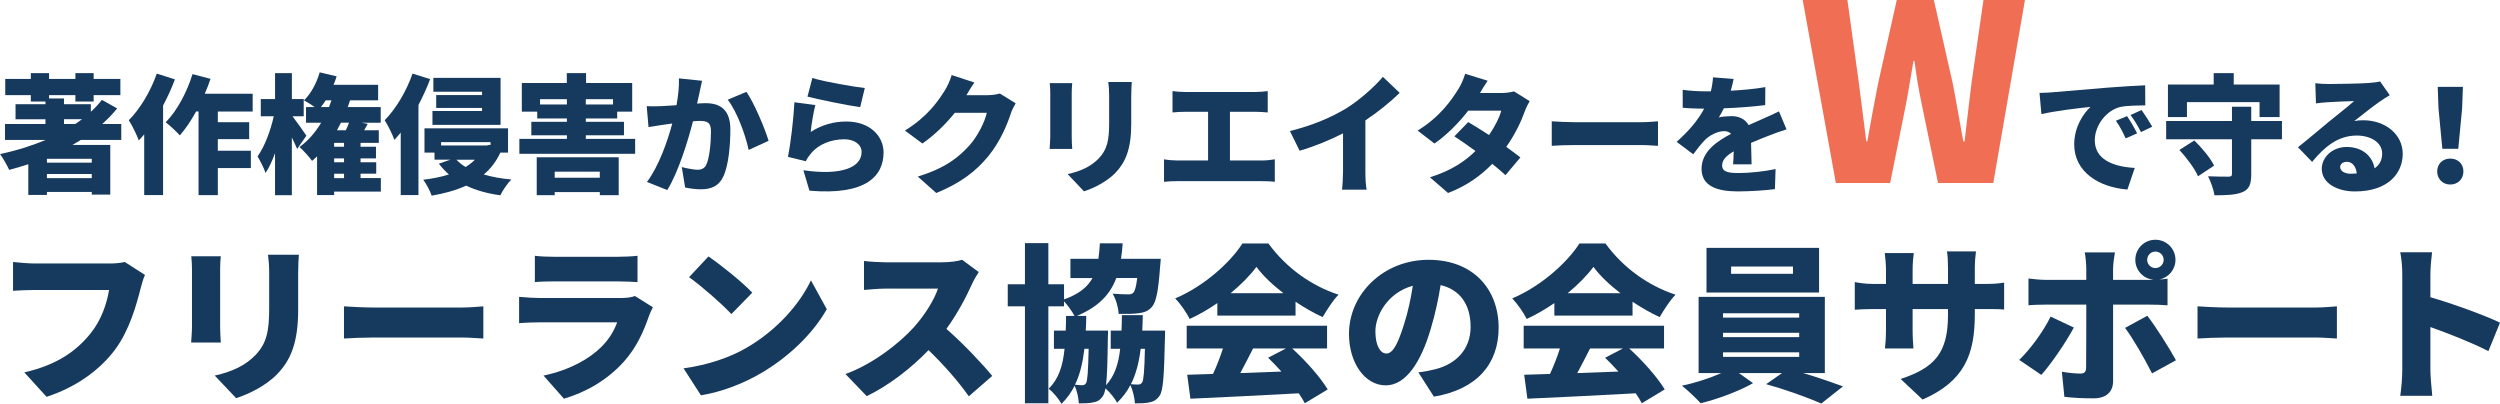
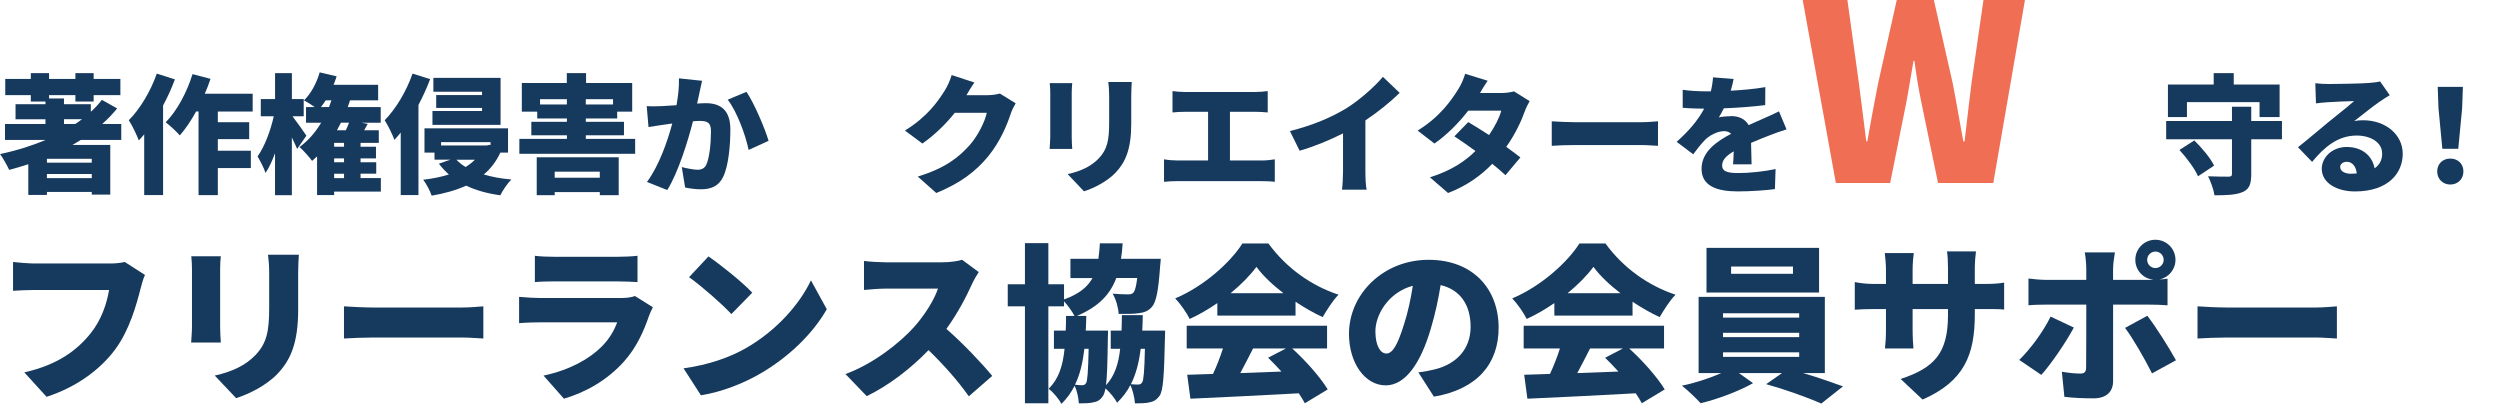
<svg xmlns="http://www.w3.org/2000/svg" id="_レイヤー_2" data-name="レイヤー_2" viewBox="0 0 875.35 141.42">
  <defs>
    <style>
      .cls-1 {
        fill: #16395e;
      }

      .cls-2 {
        fill: #f06e54;
      }
    </style>
  </defs>
  <g id="l1">
    <g>
      <path class="cls-1" d="M28.3,48.99c-.94.58-1.94,1.17-2.92,1.75h13.23v17.41h-6.48v-.94h-15.7v1.04h-6.52v-10.75c-2.2.72-4.45,1.4-6.7,1.98-.63-1.4-2.21-4.23-3.19-5.53,5.53-1.17,10.93-2.83,15.93-4.95H1.75v-5.58h14.17v-1.67H5.44v-5.26h10.48v-.94h-5.13v-2.25H1.84v-5.67h8.95v-2.02h6.39v2.02h9.22v-2.02h6.39v2.02h9.36v5.67h-9.36v2.25h-6.39v-2.25h-9.22v1.17h5.22v2.02h9.4v2.65c1.44-1.3,2.75-2.7,3.87-4.18l5.35,3.01c-1.57,1.94-3.33,3.73-5.22,5.44h6.66v5.58h-14.17ZM32.13,55.61h-15.7v1.35h15.7v-1.35ZM32.13,62.36v-1.44h-15.7v1.44h15.7ZM22.41,43.41h3.96c.81-.54,1.58-1.08,2.34-1.67h-6.3v1.67Z" />
      <path class="cls-1" d="M61.24,27.8c-1.12,3.02-2.52,6.12-4.14,9.13v31.36h-6.61v-21.24c-.63.77-1.26,1.44-1.89,2.11-.58-1.62-2.38-5.4-3.51-7.06,3.92-3.92,7.65-10.12,9.81-16.33l6.34,2.02ZM76.27,39.05v3.73h10.98v5.94h-10.98v4.05h11.56v6.07h-11.56v9.49h-6.75v-29.29h-.85c-1.8,3.24-3.73,6.12-5.71,8.37-1.03-1.21-3.55-3.55-4.95-4.59,3.92-3.96,7.42-10.44,9.4-16.87l6.3,1.66c-.58,1.76-1.26,3.51-2.02,5.22h16.78v6.21h-12.19Z" />
      <path class="cls-1" d="M104.04,52.14c-.45-1.08-1.12-2.52-1.85-4v20.2h-5.89v-14.71c-.99,2.7-2.07,5.08-3.33,6.93-.54-1.75-1.89-4.27-2.79-5.8,2.48-3.42,4.59-9.09,5.67-14.04h-4.54v-6.03h5v-9.09h5.89v9.09h4.14v6.03h-3.92c1.44,1.89,4.23,5.76,4.86,6.79l-3.24,4.64ZM133.33,67.08h-16.33v1.22h-5.98v-13.54c-.58.54-1.17,1.08-1.75,1.57-.85-1.21-3.1-3.73-4.41-4.86,2.97-2.11,5.54-5.08,7.6-8.5h-5.31v-5.49h3.02c-1.21-.85-2.75-1.85-3.73-2.34,2.43-2.34,4.45-6.12,5.49-9.81l5.94,1.4c-.31.99-.68,1.98-1.08,2.97h15.61v5.44h-9.85c-.23.81-.5,1.57-.81,2.34h11.56v5.49h-6.79l2.25.4c-.45.81-.85,1.53-1.26,2.25h5.13v4.41h-6.39v1.35h5.4v4.09h-5.4v1.35h5.49v4h-5.49v1.53h7.11v4.72ZM115.2,37.48c.27-.77.58-1.53.85-2.34h-2.02c-.54.85-1.08,1.62-1.66,2.34h2.83ZM120.46,50.03h-3.46v1.35h3.46v-1.35ZM120.46,55.47h-3.46v1.35h3.46v-1.35ZM117,62.36h3.46v-1.53h-3.46v1.53ZM119.38,42.96c-.45.9-.94,1.8-1.4,2.65h3.1c.45-.9.81-1.8,1.12-2.65h-2.83Z" />
      <path class="cls-1" d="M150.61,27.71c-1.12,2.97-2.52,6.07-4.09,9.04v31.54h-6.21v-21.87c-.72.9-1.48,1.75-2.2,2.56-.58-1.62-2.34-5.27-3.42-6.88,3.87-3.92,7.6-10.12,9.76-16.33l6.16,1.94ZM175.18,53.45c-1.44,3.1-3.37,5.62-5.8,7.65,2.88.85,6.12,1.44,9.67,1.75-1.35,1.3-3.06,3.87-3.87,5.53-4.59-.63-8.55-1.75-11.97-3.38-3.55,1.62-7.6,2.75-12.06,3.51-.54-1.62-1.89-4.18-2.97-5.58,3.28-.36,6.3-.99,9-1.84-1.26-1.12-2.48-2.39-3.51-3.78l4.05-1.4h-5.58v-2.48h-3.51v-8.5h29.25v8.5h-2.7ZM175.27,43.73h-23.85v-4.86h17.37v-1.08h-16.06v-4.5h16.06v-1.17h-17.05v-4.86h23.53v16.47ZM154.44,49.76v1.17h15.97l1.08-.22.27.13v-1.08h-17.32ZM159.79,55.92c.9.94,1.98,1.8,3.24,2.56,1.21-.77,2.34-1.62,3.24-2.56h-6.48Z" />
      <path class="cls-1" d="M222.39,48.63v5.22h-40.54v-5.22h16.65v-1.26h-12.46v-4.72h12.46v-1.17h-10.39v-2.39h-5.4v-10.03h15.75v-3.46h6.75v3.46h16.15v10.03h-5.26v2.39h-10.98v1.17h13.36v4.72h-13.36v1.26h17.28ZM187.92,55.07h28.71v13.27h-6.61v-1.08h-15.79v1.08h-6.3v-13.27ZM198.49,36.58v-1.85h-9.4v1.85h9.4ZM194.22,60.11v2.12h15.79v-2.12h-15.79ZM214.65,34.73h-9.54v1.85h9.54v-1.85Z" />
      <path class="cls-1" d="M244.89,32.62c-.27,1.21-.54,2.47-.81,3.64,1.21-.09,2.25-.13,3.06-.13,5.17,0,8.59,2.43,8.59,9.18,0,5.26-.58,12.64-2.52,16.6-1.53,3.24-4.19,4.37-7.83,4.37-1.75,0-3.87-.27-5.49-.63l-1.17-7.15c1.66.45,4.36.94,5.49.94,1.44,0,2.47-.5,3.06-1.71,1.12-2.25,1.67-7.51,1.67-11.7,0-3.28-1.35-3.69-4.14-3.69-.54,0-1.26.04-2.16.13-1.8,7.02-5.17,17.91-9,24.07l-7.11-2.83c4.27-5.76,7.2-14.31,8.86-20.47-1.17.18-2.16.31-2.79.4-1.44.23-4.05.58-5.53.85l-.63-7.33c1.75.13,3.46.04,5.26,0,1.31-.05,3.15-.18,5.17-.32.63-3.51.94-6.61.85-9.4l8.1.85c-.31,1.35-.67,3.06-.94,4.32ZM269.1,49.31l-6.97,3.19c-1.08-5.22-4.09-13.45-7.33-17.59l6.57-2.75c2.75,4.05,6.43,12.78,7.74,17.14Z" />
-       <path class="cls-1" d="M283.86,46.2c3.92-2.52,8.14-3.65,12.46-3.65,8.46,0,13.05,5.27,13.05,10.8,0,8.32-6.17,15.12-25.96,13.41l-2.11-7.15c13.14,1.93,20.38-.9,20.38-6.39,0-2.56-2.43-4.45-6.03-4.45-4.59,0-9,1.71-11.65,4.9-.9,1.08-1.39,1.8-1.84,2.79l-6.25-1.53c.9-4.59,1.94-13.05,2.25-19.12l7.33.99c-.63,2.21-1.4,6.98-1.62,9.4ZM302.8,30.82l-1.62,6.7c-4.72-.63-14.89-2.79-18.45-3.69l1.71-6.52c4.5,1.4,14.44,3.06,18.36,3.51Z" />
      <path class="cls-1" d="M338.4,33.33h7.24c1.48,0,3.29-.23,4.46-.58l5.53,3.42c-.58.99-1.31,2.34-1.75,3.69-1.21,3.73-3.65,9.67-7.78,14.76-4.36,5.35-9.81,9.49-18.27,12.96l-6.48-5.76c9.72-2.97,14.4-6.79,18.22-11.07,2.83-3.15,5.35-8.32,5.94-11.25h-11.2c-3.19,4-7.2,7.87-11.34,10.75l-6.12-4.54c7.96-4.9,11.61-10.3,13.99-14.08.81-1.26,1.89-3.6,2.38-5.35l7.96,2.61c-1.04,1.44-2.12,3.28-2.79,4.45Z" />
      <path class="cls-1" d="M375.25,32.66v15.3c0,1.12.09,3.02.18,4.19h-7.92c.04-.9.23-2.83.23-4.23v-15.25c0-.85-.04-2.43-.18-3.55h7.87c-.09,1.12-.18,1.93-.18,3.55ZM396.09,33.56v9.81c0,9.04-2.11,13.54-5.53,17.14-3.01,3.15-7.74,5.44-11.02,6.48l-5.71-6.03c4.68-1.03,8.19-2.7,10.89-5.49,3.01-3.19,3.64-6.39,3.64-12.6v-9.31c0-1.98-.13-3.51-.31-4.86h8.23c-.09,1.35-.18,2.88-.18,4.86Z" />
      <path class="cls-1" d="M415.08,32.21h24.39c1.35,0,3.01-.13,4.41-.31v7.47c-1.44-.13-3.11-.23-4.41-.23h-8.82v17.05h11.25c1.71,0,3.29-.23,4.46-.41v7.88c-1.3-.18-3.33-.23-4.46-.23h-29.65c-1.4,0-3.1.04-4.68.23v-7.88c1.48.27,3.24.41,4.68.41h10.75v-17.05h-7.92c-1.4,0-3.38.09-4.54.23v-7.47c1.17.18,3.15.31,4.54.31Z" />
      <path class="cls-1" d="M471.33,37.97c4.54-2.79,10.04-7.65,12.87-11.07l5.89,5.62c-3.38,3.29-7.74,6.79-12.01,9.63v17.73c0,2.16.09,5.27.45,6.52h-8.64c.18-1.21.36-4.36.36-6.52v-13.18c-4.54,2.29-9.99,4.59-15.21,6.07l-3.38-6.88c8.19-2.07,14.62-4.86,19.66-7.92Z" />
      <path class="cls-1" d="M518.17,32.57h7.47c1.49,0,3.29-.23,4.46-.58l5.49,3.42c-.58.99-1.26,2.34-1.75,3.69-1.17,3.33-3.33,7.92-6.44,12.33,1.94,1.4,3.69,2.7,4.95,3.69l-5.22,6.21c-1.17-1.08-2.79-2.47-4.63-3.96-3.87,4-8.82,7.65-15.48,10.21l-6.34-5.49c7.74-2.43,12.46-5.8,15.93-9.22-2.7-1.98-5.36-3.82-7.38-5.13l4.86-4.99c2.07,1.21,4.68,2.83,7.29,4.54,1.98-2.88,3.69-6.21,4.27-8.55h-11.56c-3.28,4.27-7.6,8.59-11.83,11.52l-5.89-4.54c7.96-4.9,11.88-10.75,14.26-14.53.81-1.26,1.89-3.6,2.38-5.35l7.88,2.43c-.99,1.39-2.02,3.15-2.7,4.32Z" />
      <path class="cls-1" d="M551.11,42.78h23.89c2.02,0,4.23-.23,5.53-.31v8.59c-1.17-.04-3.69-.27-5.53-.27h-23.89c-2.56,0-5.94.13-7.78.27v-8.59c1.8.13,5.58.31,7.78.31Z" />
      <path class="cls-1" d="M606.01,31.76c4.05-.23,8.33-.58,12.1-1.26l-.04,6.3c-4.18.54-9.72.95-14.49,1.12-.58,1.17-1.17,2.29-1.75,3.19.9-.27,3.2-.45,4.46-.45,2.65,0,4.81,1.08,5.98,3.15,1.8-.85,3.29-1.44,4.86-2.16,1.98-.85,3.82-1.71,5.76-2.65l2.65,6.3c-1.57.45-4.41,1.48-6.12,2.16-1.71.68-3.92,1.53-6.3,2.56.04,2.48.13,5.49.18,7.51h-6.48c.09-1.17.18-2.83.22-4.54-2.83,1.66-4.05,3.15-4.05,4.95,0,1.89,1.4,2.65,5.62,2.65,4,0,9.13-.54,13.09-1.4l-.23,7.02c-2.74.4-8.55.81-13,.81-7.38,0-12.69-1.93-12.69-7.92s5.35-9.63,10.35-12.24c-.68-.72-1.62-.94-2.48-.94-2.29,0-5.08,1.48-6.61,3.02-1.35,1.39-2.66,3.01-4.18,5.08l-5.8-4.36c4.23-3.78,7.42-7.47,9.63-11.61-1.84,0-5.13-.09-7.51-.31v-6.3c2.25.36,5.67.54,8.1.54h1.75c.41-1.67.67-3.38.77-4.9l7.2.58c-.18.99-.5,2.38-.99,4.09Z" />
      <path class="cls-2" d="M631.2,0h15.65l4.04,29.24c.86,6.71,1.72,13.42,2.58,20.3h.34c1.2-6.88,2.49-13.67,3.78-20.3l6.54-29.24h12.99l6.62,29.24c1.29,6.54,2.41,13.42,3.7,20.3h.43c.77-6.88,1.63-13.67,2.41-20.3l4.21-29.24h14.53l-11.09,64.07h-19.35l-5.76-27.86c-1.03-4.9-1.89-10.06-2.49-14.88h-.34c-.86,4.82-1.63,9.98-2.58,14.88l-5.59,27.86h-19.01L631.2,0Z" />
-       <path class="cls-1" d="M718.76,32.3c4.23-.36,11.02-.9,19.26-1.62,4.5-.36,9.81-.67,13.09-.81l.04,7.02c-2.34.04-6.16.04-8.64.54-4.86,1.08-9.04,6.34-9.04,11.7,0,6.61,6.21,9.22,13.99,9.67l-2.57,7.56c-10.03-.77-18.63-6.21-18.63-15.79,0-6.16,3.29-10.93,5.71-13.14-3.87.4-11.79,1.3-17.19,2.52l-.67-7.42c1.8-.04,3.78-.13,4.63-.22ZM748.28,46.7l-4,1.75c-1.21-2.61-1.98-4.09-3.42-6.17l3.92-1.62c1.12,1.67,2.7,4.36,3.51,6.03ZM753.59,44.36l-3.96,1.89c-1.31-2.56-2.16-3.96-3.65-5.98l3.87-1.75c1.17,1.62,2.83,4.23,3.74,5.85Z" />
      <path class="cls-1" d="M799,48.77h-10.75v12.24c0,3.51-.72,5.27-3.06,6.25-2.34.99-5.62,1.12-9.81,1.12-.27-1.94-1.35-4.86-2.25-6.66,2.7.13,6.12.13,7.11.13s1.26-.22,1.26-.99v-12.1h-23.04v-6.39h23.04v-5h6.75v5h10.75v6.39ZM765.74,40.98h-6.66v-11.38h16.02v-4h7.02v4h16.06v11.38h-7.02v-5.22h-25.42v5.22ZM768.31,49.17c2.61,2.56,5.67,6.17,6.93,8.82l-5.62,3.73c-1.08-2.56-3.96-6.43-6.52-9.22l5.22-3.33Z" />
      <path class="cls-1" d="M815.29,29.42c2.43,0,11.43-.14,14.08-.36,2.16-.18,3.42-.36,4-.54l3.38,4.81c-1.17.72-2.34,1.4-3.46,2.21-2.52,1.71-6.48,4.95-8.96,6.84,1.17-.23,2.07-.27,3.15-.27,7.74,0,13.81,4.95,13.81,11.74s-5.08,13.18-16.74,13.18c-6.34,0-11.61-2.97-11.61-7.92,0-3.96,3.6-7.65,8.73-7.65,5.49,0,9,3.19,9.76,7.47,1.8-1.21,2.66-2.97,2.66-5.17,0-3.87-3.96-6.3-8.91-6.3-6.57,0-11.29,3.96-15.62,9.22l-4.95-5.13c2.88-2.25,8.14-6.71,10.8-8.91,2.52-2.07,6.7-5.31,8.86-7.25-2.25.05-6.88.23-9.31.41-1.35.09-2.97.23-4.05.4l-.23-7.06c1.4.18,3.11.27,4.59.27ZM823.16,60.83c.72,0,1.39-.04,2.03-.09-.23-2.47-1.58-4.09-3.46-4.09-1.49,0-2.34.9-2.34,1.8,0,1.4,1.49,2.39,3.78,2.39Z" />
      <path class="cls-1" d="M853.36,60.02c0-2.65,1.93-4.5,4.59-4.5s4.59,1.85,4.59,4.5-1.93,4.59-4.59,4.59-4.59-1.94-4.59-4.59ZM853.81,37.88l-.27-7.47h8.82l-.27,7.47-1.35,14.22h-5.58l-1.35-14.22Z" />
    </g>
    <g>
      <path class="cls-1" d="M49.23,101c-1.42,5.55-3.84,14.52-8.91,21.36-5.31,7.14-13.63,13.22-24.02,16.58l-7.79-8.56c11.86-2.66,18.53-7.85,23.19-13.63,3.78-4.66,5.72-10.5,6.49-15.22H12.24c-2.89,0-6.14.18-7.67.29v-10.09c1.83.24,5.72.53,7.67.53h26.02c1.3,0,3.6-.06,5.43-.53l7.08,4.54c-.65,1.3-1.18,3.42-1.53,4.72Z" />
      <path class="cls-1" d="M77.08,94.39v20.06c0,1.48.12,3.95.24,5.49h-10.39c.06-1.18.29-3.72.29-5.55v-20c0-1.12-.06-3.19-.24-4.66h10.33c-.12,1.48-.24,2.54-.24,4.66ZM104.4,95.57v12.86c0,11.86-2.77,17.76-7.26,22.48-3.95,4.13-10.15,7.14-14.46,8.5l-7.49-7.91c6.14-1.36,10.74-3.54,14.28-7.2,3.95-4.19,4.78-8.38,4.78-16.52v-12.21c0-2.6-.18-4.6-.41-6.37h10.8c-.12,1.77-.24,3.78-.24,6.37Z" />
      <path class="cls-1" d="M130.65,107.67h31.33c2.66,0,5.55-.29,7.26-.41v11.27c-1.53-.06-4.84-.35-7.26-.35h-31.33c-3.36,0-7.79.18-10.21.35v-11.27c2.36.18,7.32.41,10.21.41Z" />
      <path class="cls-1" d="M227.3,110.44c-1.95,5.67-4.43,11.21-8.79,16.11-5.84,6.55-13.51,10.86-21.06,13.04l-7.14-8.08c9.2-1.95,16.05-5.84,20.3-10.09,2.89-2.89,4.48-5.84,5.49-8.56h-26.85c-1.48,0-4.84.06-7.49.29v-9.21c2.71.24,5.49.41,7.49.41h28.09c2.24,0,4.01-.29,4.96-.71l6.31,3.95c-.47.88-1.06,2.12-1.3,2.83ZM193.9,89.91h22.36c1.89,0,5.25-.12,6.96-.35v9.21c-1.65-.12-4.84-.24-7.08-.24h-22.25c-2.01,0-4.84.06-6.61.24v-9.21c1.65.24,4.54.35,6.61.35Z" />
      <path class="cls-1" d="M261.4,121.77c10.62-6.14,18.59-15.28,22.54-23.6l5.55,10.09c-4.72,8.38-13.1,16.58-22.95,22.36-6.02,3.54-13.69,6.61-21.12,7.79l-6.08-9.44c8.67-1.18,16.29-3.84,22.07-7.2ZM263.4,102.48l-7.32,7.49c-3.13-3.42-10.56-9.91-14.81-12.92l6.79-7.26c4.07,2.77,11.8,8.91,15.34,12.69Z" />
      <path class="cls-1" d="M340.28,99.58c-1.95,4.37-5.07,10.27-8.91,15.58,5.72,4.96,12.8,12.45,16.05,16.46l-8.2,7.14c-3.78-5.37-8.79-11.03-14.1-16.17-6.2,6.43-13.93,12.39-21.65,16.11l-7.44-7.73c9.56-3.48,18.88-10.74,24.13-16.58,3.84-4.37,7.02-9.56,8.26-13.34h-18.35c-2.66,0-5.9.35-7.55.47v-10.15c2.07.29,5.84.47,7.55.47h19.71c2.95,0,5.72-.41,7.08-.89l5.84,4.31c-.53.77-1.77,2.83-2.42,4.31Z" />
      <path class="cls-1" d="M407.95,115.75s0,1.83-.06,2.66c-.29,12.98-.59,18.41-1.89,20.18-1.06,1.47-2.12,2.01-3.54,2.3-1.24.29-3.07.35-5.07.35-.12-2.01-.77-4.6-1.59-6.43-1.18,2.3-2.71,4.31-4.66,6.2-.77-1.53-2.54-3.66-4.07-5.02-.24,1.3-.53,2.12-.88,2.66-1,1.47-2.01,2.01-3.42,2.24-1.24.29-3.01.35-5.02.35-.12-1.95-.65-4.49-1.48-6.2-1.18,2.36-2.66,4.43-4.6,6.37-.88-1.65-2.89-4.07-4.48-5.31,3.48-3.42,4.96-7.97,5.55-13.98h-3.72v-6.37h4.13c.06-1.59.12-3.3.12-5.13h2.95c-.83-1.59-2.36-3.72-3.66-5.13v1.77h-5.49v33.93h-8.2v-33.93h-6.02v-7.73h6.02v-14.4h8.2v14.4h5.49v5.31c5.25-1.89,8.2-4.31,9.97-7.49h-7.73v-6.73h9.79c.24-1.65.41-3.48.53-5.43h7.97c-.12,1.95-.3,3.72-.59,5.43h13.93s-.12,1.83-.24,2.77c-.59,8.38-1.36,12.39-2.89,14.1-1.3,1.48-2.77,1.95-4.66,2.18-1.53.24-4.13.29-6.96.24-.12-2.24-.94-5.19-2.12-7.08,2.18.18,4.31.24,5.37.24.83,0,1.36-.06,1.89-.59.53-.53,1-2.06,1.36-5.13h-7.32c-2.18,5.78-6.2,10.03-13.81,13.28h3.3c-.06,1.77-.06,3.48-.18,5.13h7.79s0,1.77-.06,2.6c-.12,8.14-.24,13.33-.65,16.52,3.01-3.25,4.37-7.38,4.96-12.75h-3.3v-6.37h3.78c.06-1.71.12-3.54.12-5.43h7.32c-.06,1.89-.06,3.72-.18,5.43h8.02ZM379.69,122.13c-.59,4.84-1.53,9.03-3.3,12.57,1.12.12,1.89.18,2.54.18.59,0,1-.18,1.36-.77.47-.77.71-3.83.89-11.98h-1.48ZM399.4,122.13c-.59,4.78-1.65,8.85-3.42,12.39,1.06.12,1.89.12,2.54.12.59,0,1-.18,1.42-.77.47-.77.77-3.78.94-11.74h-1.48Z" />
      <path class="cls-1" d="M426.24,106.13c-3.01,2.07-6.31,4.01-9.68,5.55-1-2.07-3.3-5.37-5.07-7.2,10.09-4.25,19.29-12.57,23.54-19.24h9.09c6.31,8.67,15.16,14.87,24.55,17.94-2.12,2.18-4.01,5.25-5.55,7.85-3.13-1.42-6.37-3.3-9.5-5.37v4.84h-27.38v-4.37ZM452.44,122.01c4.9,4.43,9.85,10.09,12.45,14.34l-8.02,4.84c-.53-1.06-1.3-2.24-2.12-3.48-13.57.77-27.85,1.42-37.94,1.89l-1.12-8.38c2.71-.06,5.72-.18,9.03-.29,1.3-2.77,2.54-5.96,3.48-8.91h-12.69v-7.97h49.15v7.97h-12.21ZM449.37,102.65c-3.83-2.95-7.2-6.14-9.44-9.21-2.24,3.01-5.37,6.2-9.03,9.21h18.47ZM438.75,122.01c-1.47,2.89-3.01,5.9-4.48,8.62,4.66-.18,9.56-.35,14.4-.53-1.53-1.71-3.13-3.36-4.66-4.84l6.25-3.25h-11.51Z" />
      <path class="cls-1" d="M502.06,138.88l-5.43-8.5c2.48-.29,4.07-.65,5.78-1.06,7.49-1.83,12.51-7.08,12.51-14.87s-3.72-13.04-10.5-14.63c-.77,4.78-1.83,9.91-3.48,15.4-3.48,11.8-8.79,19.71-15.75,19.71-7.32,0-12.86-7.91-12.86-18,0-14.04,12.1-25.96,27.85-25.96s24.55,10.39,24.55,23.78c0,12.45-7.32,21.54-22.66,24.13ZM485.42,123.78c2.36,0,4.13-3.6,6.25-10.44,1.3-4.01,2.3-8.67,3.01-13.28-8.73,2.36-13.1,10.33-13.1,15.93,0,5.13,1.77,7.79,3.84,7.79Z" />
      <path class="cls-1" d="M544.24,106.13c-3.01,2.07-6.31,4.01-9.68,5.55-1-2.07-3.3-5.37-5.07-7.2,10.09-4.25,19.29-12.57,23.54-19.24h9.09c6.31,8.67,15.17,14.87,24.55,17.94-2.12,2.18-4.01,5.25-5.55,7.85-3.13-1.42-6.37-3.3-9.5-5.37v4.84h-27.38v-4.37ZM570.44,122.01c4.9,4.43,9.85,10.09,12.45,14.34l-8.03,4.84c-.53-1.06-1.3-2.24-2.12-3.48-13.57.77-27.85,1.42-37.94,1.89l-1.12-8.38c2.71-.06,5.72-.18,9.03-.29,1.3-2.77,2.54-5.96,3.48-8.91h-12.69v-7.97h49.15v7.97h-12.21ZM567.37,102.65c-3.84-2.95-7.2-6.14-9.44-9.21-2.24,3.01-5.37,6.2-9.03,9.21h18.47ZM556.75,122.01c-1.48,2.89-3.01,5.9-4.48,8.62,4.66-.18,9.56-.35,14.4-.53-1.53-1.71-3.13-3.36-4.66-4.84l6.25-3.25h-11.51Z" />
      <path class="cls-1" d="M631.33,130.62c5.02,1.47,10.21,3.3,13.98,4.66l-7.61,6.02c-4.72-2.12-12.92-5.02-19.29-6.79l5.55-3.89h-15.11l4.96,3.54c-4.72,2.71-12.39,5.61-18.35,7.02-1.59-1.77-4.48-4.48-6.55-6.14,4.6-.94,9.85-2.66,13.81-4.42h-7.97v-26.67h44.2v26.67h-7.61ZM636.93,102.42h-39.42v-15.64h39.42v15.64ZM603.3,111.21h26.67v-1.53h-26.67v1.53ZM603.3,118.05h26.67v-1.53h-26.67v1.53ZM603.3,124.96h26.67v-1.59h-26.67v1.59ZM627.79,93.33h-21.66v2.54h21.66v-2.54Z" />
      <path class="cls-1" d="M673.16,139.89l-7.67-7.2c11.8-3.89,16.58-9.03,16.58-22.36v-2.12h-12.39v7.14c0,2.89.18,5.19.29,6.67h-9.97c.18-1.48.35-3.78.35-6.67v-7.14h-4.25c-3.19,0-4.96.12-6.67.24v-9.68c1.36.24,3.48.65,6.67.65h4.25v-4.9c0-1.95-.18-3.84-.41-5.9h10.15c-.18,1.42-.41,3.42-.41,5.96v4.84h12.39v-5.55c0-2.42-.12-4.37-.35-5.84h10.15c-.18,1.53-.41,3.42-.41,5.84v5.55h3.13c3.42,0,5.07-.12,7.14-.47v9.44c-1.65-.18-3.72-.18-7.08-.18h-3.19v1.89c0,13.98-3.6,23.37-18.29,29.8Z" />
      <path class="cls-1" d="M714.75,131.27l-7.73-5.25c3.95-3.84,8.5-10.03,10.97-15.17l8.14,3.84c-2.83,5.31-8.26,13.16-11.39,16.58ZM754.7,83.95c3.89,0,7.02,3.13,7.02,7.02,0,3.42-2.42,6.25-5.67,6.9,1.06-.06,2.12-.18,2.89-.29v9.32c-2.01-.18-4.6-.24-6.31-.24h-12.75v26.79c0,3.6-2.24,6.02-6.79,6.02-3.54,0-6.96-.12-10.27-.53l-.88-8.79c2.48.47,5.01.65,6.43.65s2.01-.47,2.06-2.01c.06-1.65.06-19.47.06-22.13h-14.16c-1.77,0-4.37.06-6.08.24v-9.38c1.83.24,4.25.47,6.08.47h14.16v-3.95c0-1.65-.29-4.54-.53-5.66h10.56c-.18.83-.65,4.13-.65,5.72v3.89h12.69c.47,0,.94,0,1.47-.06-3.6-.3-6.37-3.3-6.37-6.96,0-3.89,3.13-7.02,7.02-7.02ZM761.89,126.14l-8.38,4.6c-2.66-5.31-6.73-12.33-9.44-15.93l7.79-4.25c2.95,3.78,7.67,11.27,10.03,15.58ZM754.7,93.86c1.59,0,2.89-1.3,2.89-2.89s-1.3-2.89-2.89-2.89-2.89,1.3-2.89,2.89,1.3,2.89,2.89,2.89Z" />
      <path class="cls-1" d="M779.65,107.67h31.33c2.66,0,5.55-.29,7.26-.41v11.27c-1.53-.06-4.84-.35-7.26-.35h-31.33c-3.36,0-7.79.18-10.21.35v-11.27c2.36.18,7.32.41,10.21.41Z" />
-       <path class="cls-1" d="M841.13,95.99c0-2.36-.24-5.43-.71-7.67h11.15c-.24,2.24-.59,4.84-.59,7.67v8.08c7.97,2.3,19.41,6.49,24.37,8.91l-4.07,9.97c-5.96-3.07-14.04-6.2-20.3-8.44v15.17c0,1.59.35,6.25.65,8.91h-11.21c.41-2.54.71-6.49.71-8.91v-33.69Z" />
    </g>
  </g>
</svg>